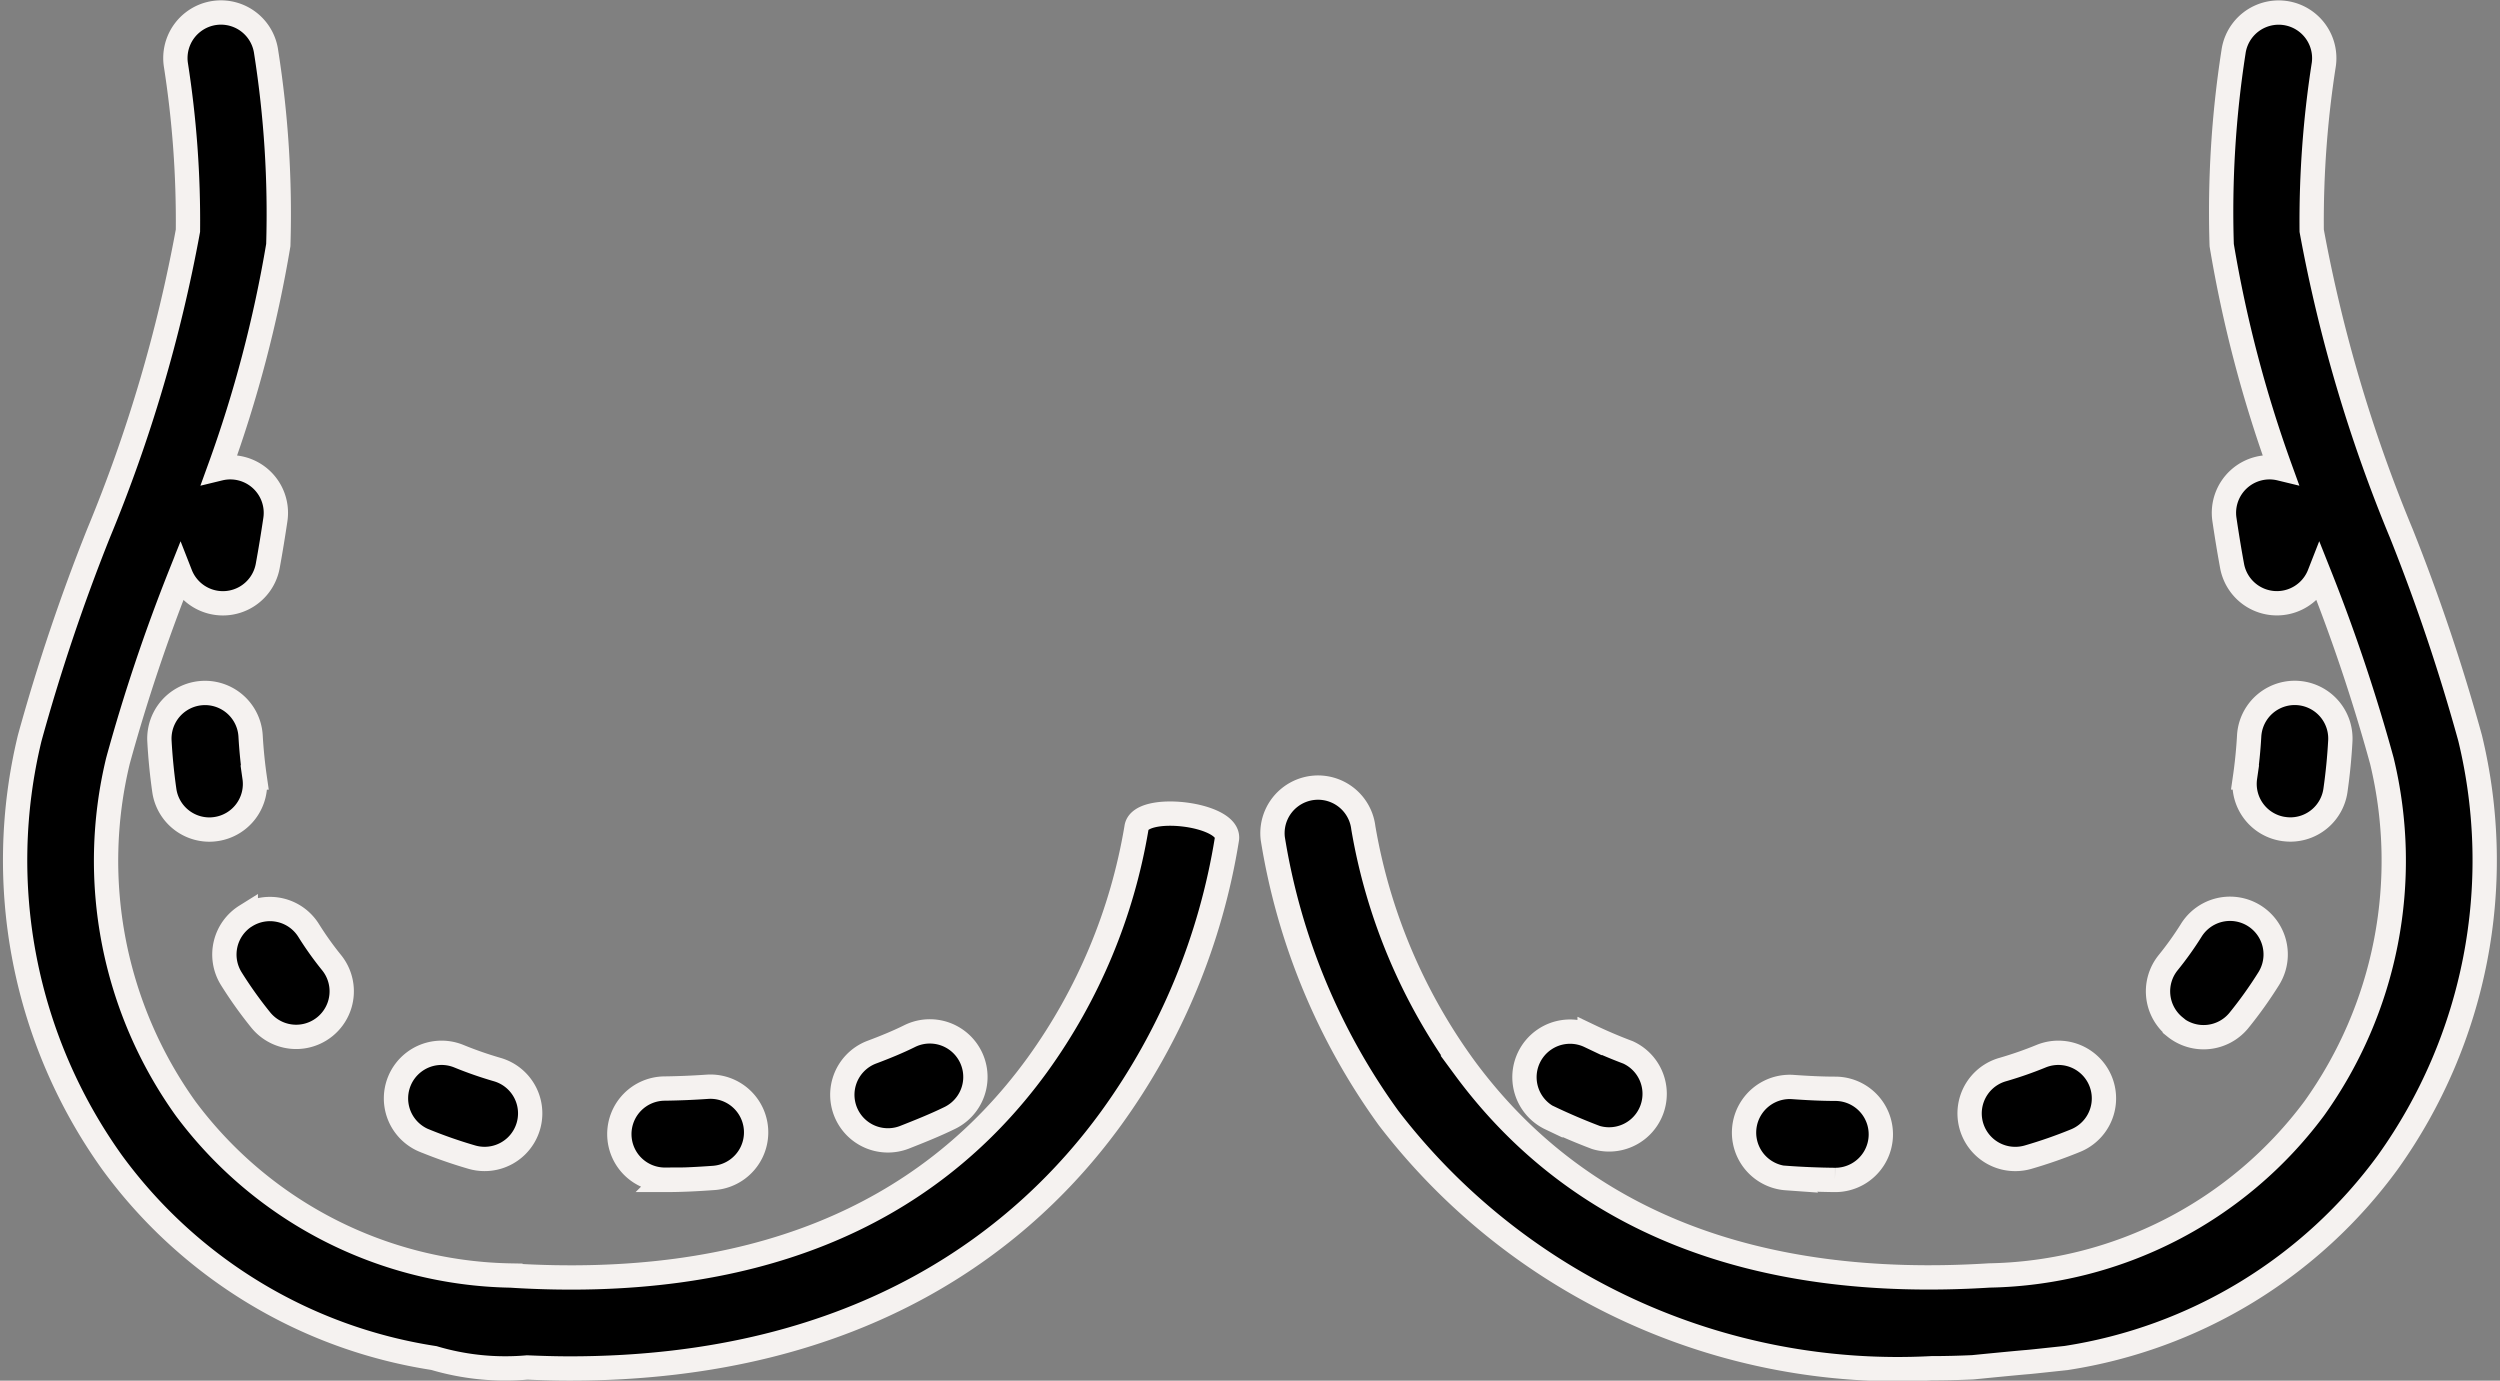
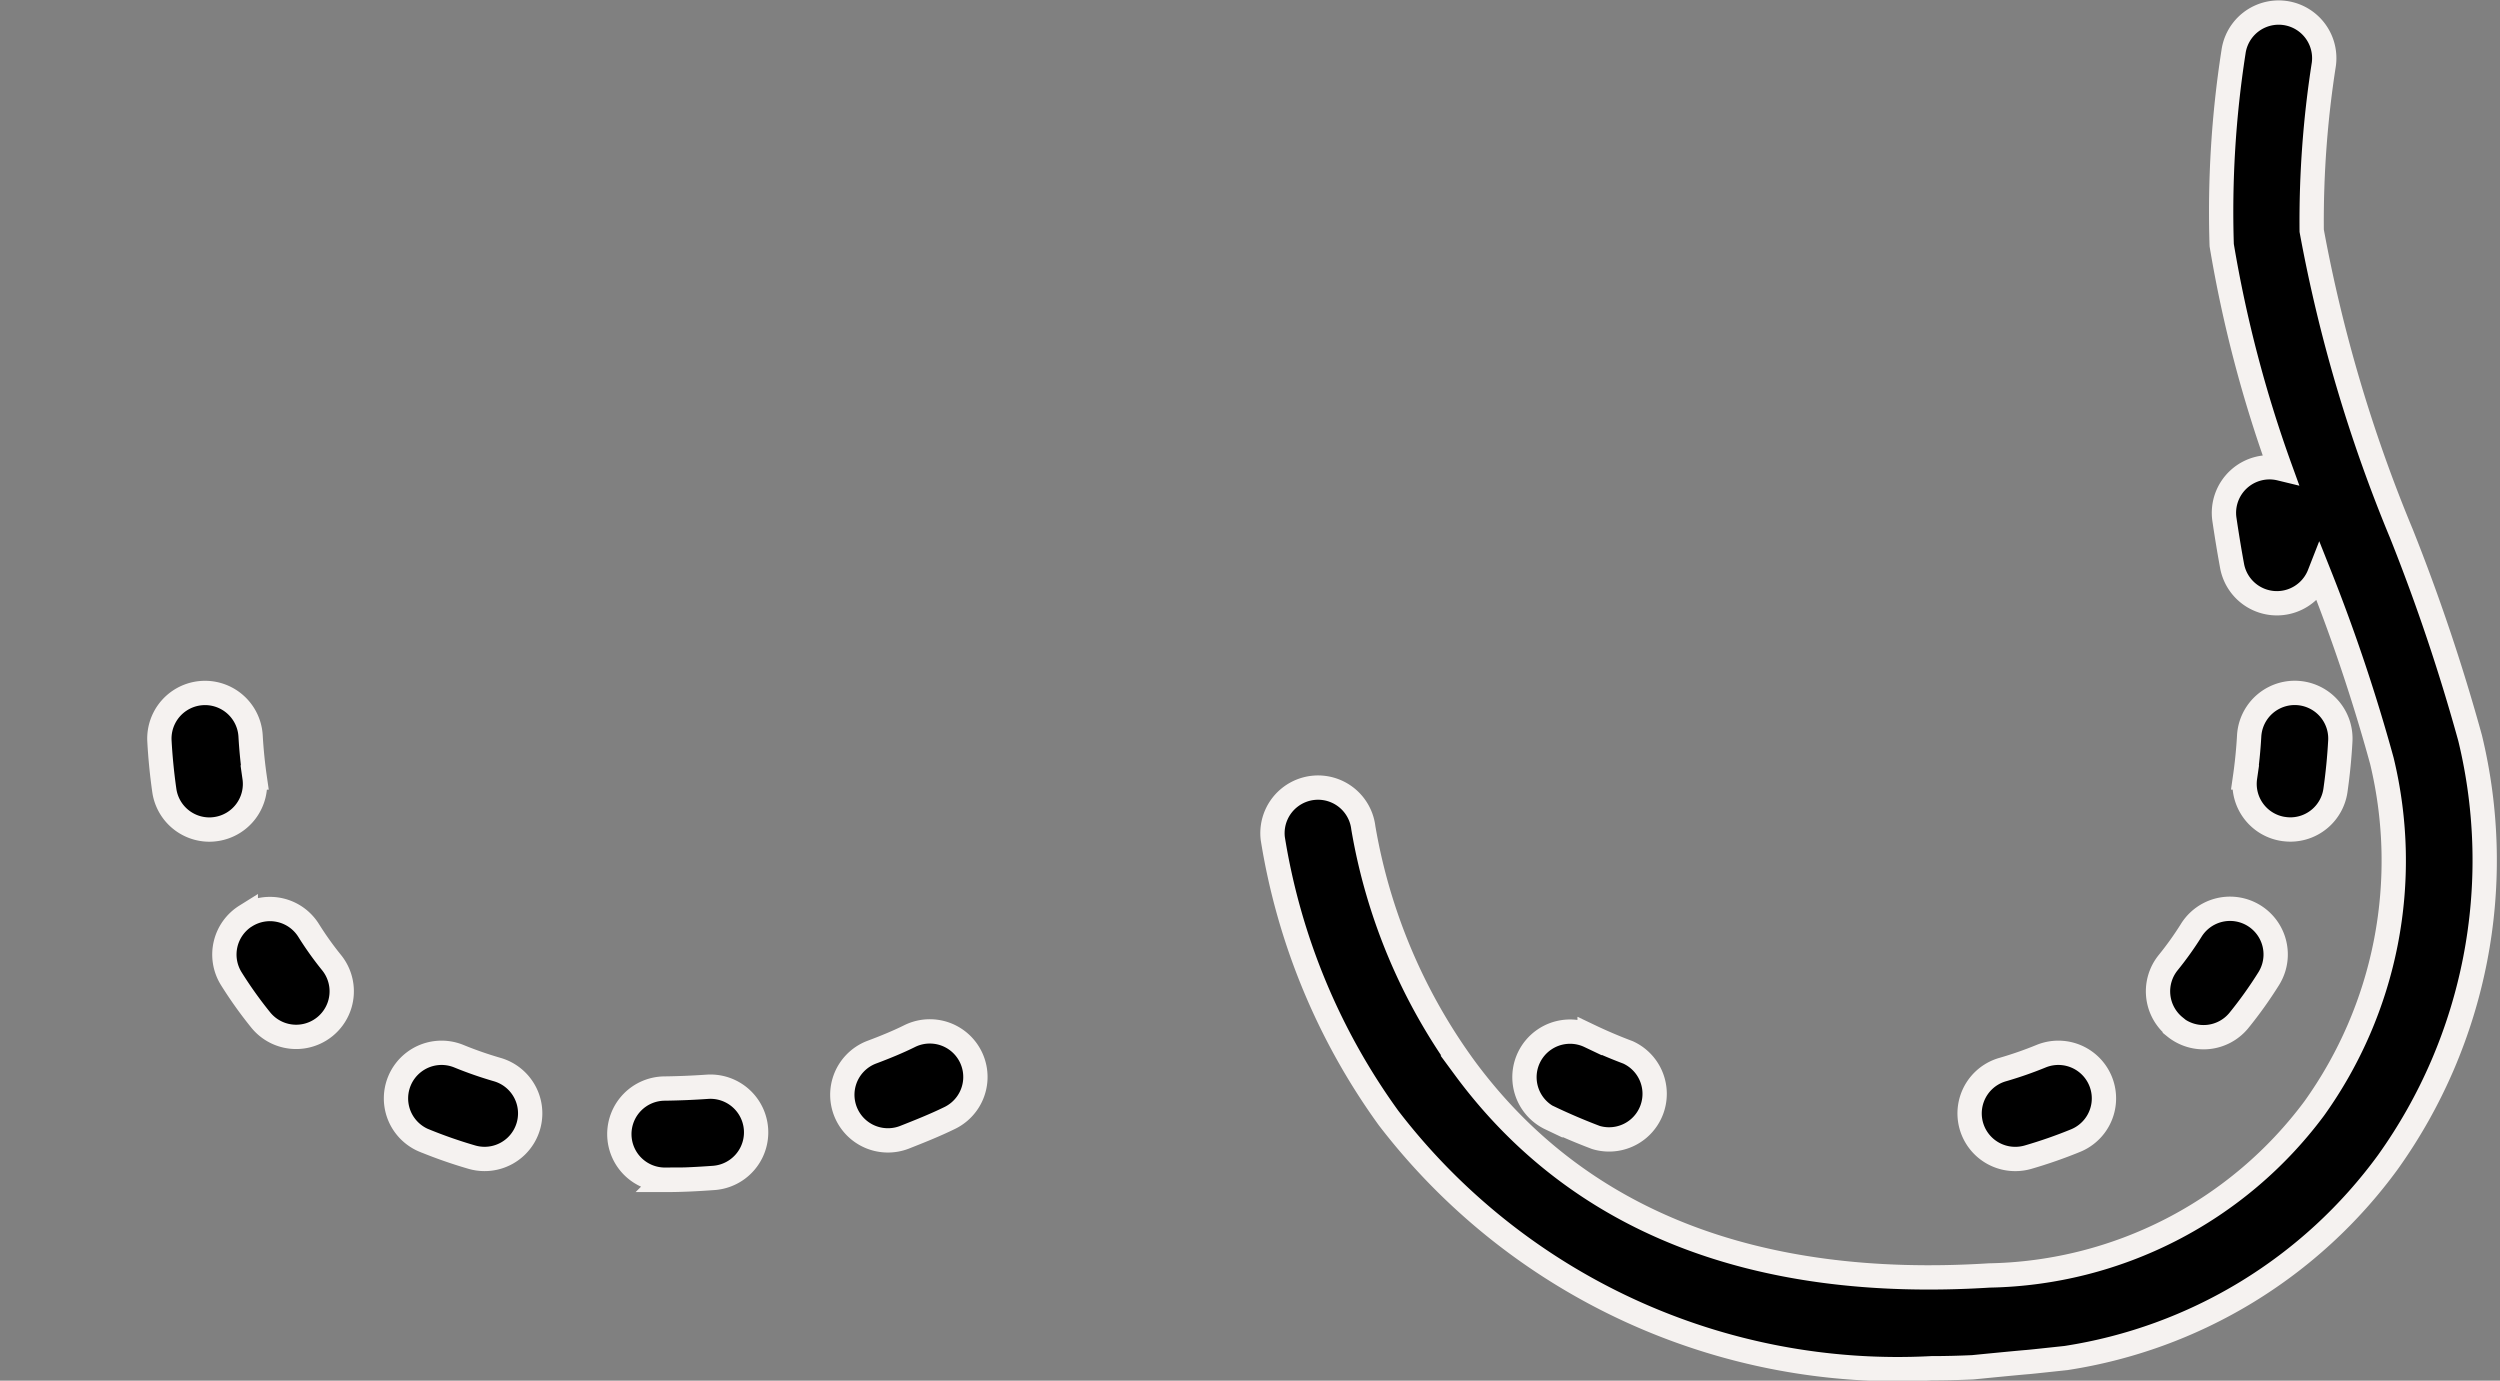
<svg xmlns="http://www.w3.org/2000/svg" viewBox="0 0 41.142 22.721" height="22.721" width="41.142">
  <rect x="0" y="0" width="41.142" height="22.721" fill="#808080" stroke="none" />
  <g transform="translate(0.242 0.206)" id="breast-reduction">
    <path stroke-width="0.4" stroke="#f5f2f0" transform="translate(-62.398 -109.127)" d="M66.348,121.716c-.032-.223-.055-.453-.068-.682a.75.75,0,1,0-1.5.084c.015.272.042.545.08.811a.75.75,0,0,0,.742.644.759.759,0,0,0,.107-.008.75.75,0,0,0,.636-.849Z" data-sanitized-data-name="Pfad 111204" data-name="Pfad 111204" id="Pfad_111204" />
    <path stroke-width="0.4" stroke="#f5f2f0" transform="translate(-135.539 -171.78)" d="M146.24,190.992h.009c.267,0,.534-.014.793-.033a.75.75,0,1,0-.107-1.5c-.23.016-.467.026-.7.029a.75.75,0,0,0,.009,1.5Z" data-sanitized-data-name="Pfad 111205" data-name="Pfad 111205" id="Pfad_111205" />
    <path stroke-width="0.4" stroke="#f5f2f0" transform="translate(-100.013 -166.358)" d="M106.754,184.922a7.779,7.779,0,0,0,.783.273.75.75,0,0,0,.418-1.441,6.282,6.282,0,0,1-.632-.22.75.75,0,1,0-.57,1.388Z" data-sanitized-data-name="Pfad 111206" data-name="Pfad 111206" id="Pfad_111206" />
    <path stroke-width="0.4" stroke="#f5f2f0" transform="translate(-72.708 -143.48)" d="M76.511,158.347a.75.75,0,0,0-.238,1.034,6.849,6.849,0,0,0,.489.685.75.75,0,0,0,1.164-.946,5.338,5.338,0,0,1-.381-.534.75.75,0,0,0-1.034-.238Z" data-sanitized-data-name="Pfad 111207" data-name="Pfad 111207" id="Pfad_111207" />
    <path stroke-width="0.4" stroke="#f5f2f0" transform="translate(-171.01 -162.952)" d="M185.381,181.513a.749.749,0,0,0,.264-.048c.254-.1.505-.2.747-.318a.75.75,0,0,0-.644-1.355c-.2.1-.417.188-.632.269a.75.75,0,0,0,.265,1.452Z" data-sanitized-data-name="Pfad 111208" data-name="Pfad 111208" id="Pfad_111208" />
-     <path stroke-width="0.4" stroke="#f5f2f0" transform="translate(-39.362 -0.892)" d="M57.823,14.309a9.266,9.266,0,0,1-1.63,3.9c-1.848,2.547-4.765,3.714-8.672,3.468a6.819,6.819,0,0,1-5.346-2.747,7.006,7.006,0,0,1-1.114-5.722,29.155,29.155,0,0,1,1.029-3.07A.75.75,0,0,0,43.526,10c.046-.251.088-.509.126-.765a.75.75,0,0,0-.919-.838A20.917,20.917,0,0,0,43.7,4.719,17.124,17.124,0,0,0,43.5,1.542a.75.75,0,1,0-1.487.2,16.686,16.686,0,0,1,.2,2.74A24.561,24.561,0,0,1,40.74,9.467a32.046,32.046,0,0,0-1.131,3.365,8.543,8.543,0,0,0,1.352,6.978,8.077,8.077,0,0,0,5.3,3.225,4.128,4.128,0,0,0,1.535.155c.239.01.474.017.7.017,4.86,0,7.517-2.2,8.91-4.118a10.739,10.739,0,0,0,1.906-4.6C59.362,14.072,57.871,13.9,57.823,14.309Z" data-sanitized-data-name="Pfad 111209" data-name="Pfad 111209" id="Pfad_111209" />
    <path stroke-width="0.4" stroke="#f5f2f0" transform="translate(-239.444 -0.891)" d="M273.2,23.034a8.077,8.077,0,0,0,5.3-3.225,8.543,8.543,0,0,0,1.352-6.978,32.037,32.037,0,0,0-1.131-3.365,24.563,24.563,0,0,1-1.476-4.984,16.714,16.714,0,0,1,.2-2.74.75.75,0,0,0-1.487-.2,17.125,17.125,0,0,0-.194,3.177,20.915,20.915,0,0,0,.964,3.677.75.75,0,0,0-.919.838c.038.257.08.514.126.765a.75.75,0,0,0,1.436.137,29.2,29.2,0,0,1,1.029,3.07,7.006,7.006,0,0,1-1.114,5.722,6.819,6.819,0,0,1-5.346,2.747c-3.88.244-6.785-.907-8.636-3.419a9.38,9.38,0,0,1-1.666-3.948.75.75,0,0,0-1.49.177,10.739,10.739,0,0,0,1.906,4.6,10.56,10.56,0,0,0,8.936,4.117c.231,0,.455-.006.677-.016C273.119,23.043,272.105,23.151,273.2,23.034Z" data-sanitized-data-name="Pfad 111211" data-name="Pfad 111211" id="Pfad_111211" />
    <path stroke-width="0.4" stroke="#f5f2f0" transform="translate(-350.328 -166.358)" d="M383.252,185.225a.75.75,0,0,0,.21-.03,7.786,7.786,0,0,0,.783-.273.75.75,0,0,0-.57-1.388,6.283,6.283,0,0,1-.632.22.75.75,0,0,0,.209,1.471Z" data-sanitized-data-name="Pfad 111212" data-name="Pfad 111212" id="Pfad_111212" />
    <path stroke-width="0.4" stroke="#f5f2f0" transform="translate(-380.265 -143.481)" d="M415.814,160.176a.75.75,0,0,0,1.055-.109,6.83,6.83,0,0,0,.489-.685.75.75,0,1,0-1.272-.8,5.349,5.349,0,0,1-.381.534.75.75,0,0,0,.109,1.055Z" data-sanitized-data-name="Pfad 111213" data-name="Pfad 111213" id="Pfad_111213" />
    <path stroke-width="0.4" stroke="#f5f2f0" transform="translate(-394.064 -109.127)" d="M431.407,122.564a.759.759,0,0,0,.107.008.75.75,0,0,0,.742-.644c.038-.266.065-.538.08-.811a.75.75,0,1,0-1.5-.084c-.013.23-.036.459-.068.682a.75.75,0,0,0,.636.849Z" data-sanitized-data-name="Pfad 111214" data-name="Pfad 111214" id="Pfad_111214" />
    <path stroke-width="0.4" stroke="#f5f2f0" transform="translate(-279.504 -162.951)" d="M304.778,181.146c.242.115.493.222.747.318a.75.75,0,0,0,.529-1.4c-.215-.081-.427-.171-.632-.269a.75.75,0,0,0-.644,1.355Z" data-sanitized-data-name="Pfad 111215" data-name="Pfad 111215" id="Pfad_111215" />
-     <path stroke-width="0.4" stroke="#f5f2f0" transform="translate(-314.41 -171.78)" d="M343.564,190.959c.259.019.526.03.793.033h.009a.75.75,0,0,0,.009-1.5c-.237,0-.474-.013-.7-.029a.75.75,0,1,0-.107,1.5Z" data-sanitized-data-name="Pfad 111216" data-name="Pfad 111216" id="Pfad_111216" />
  </g>
</svg>